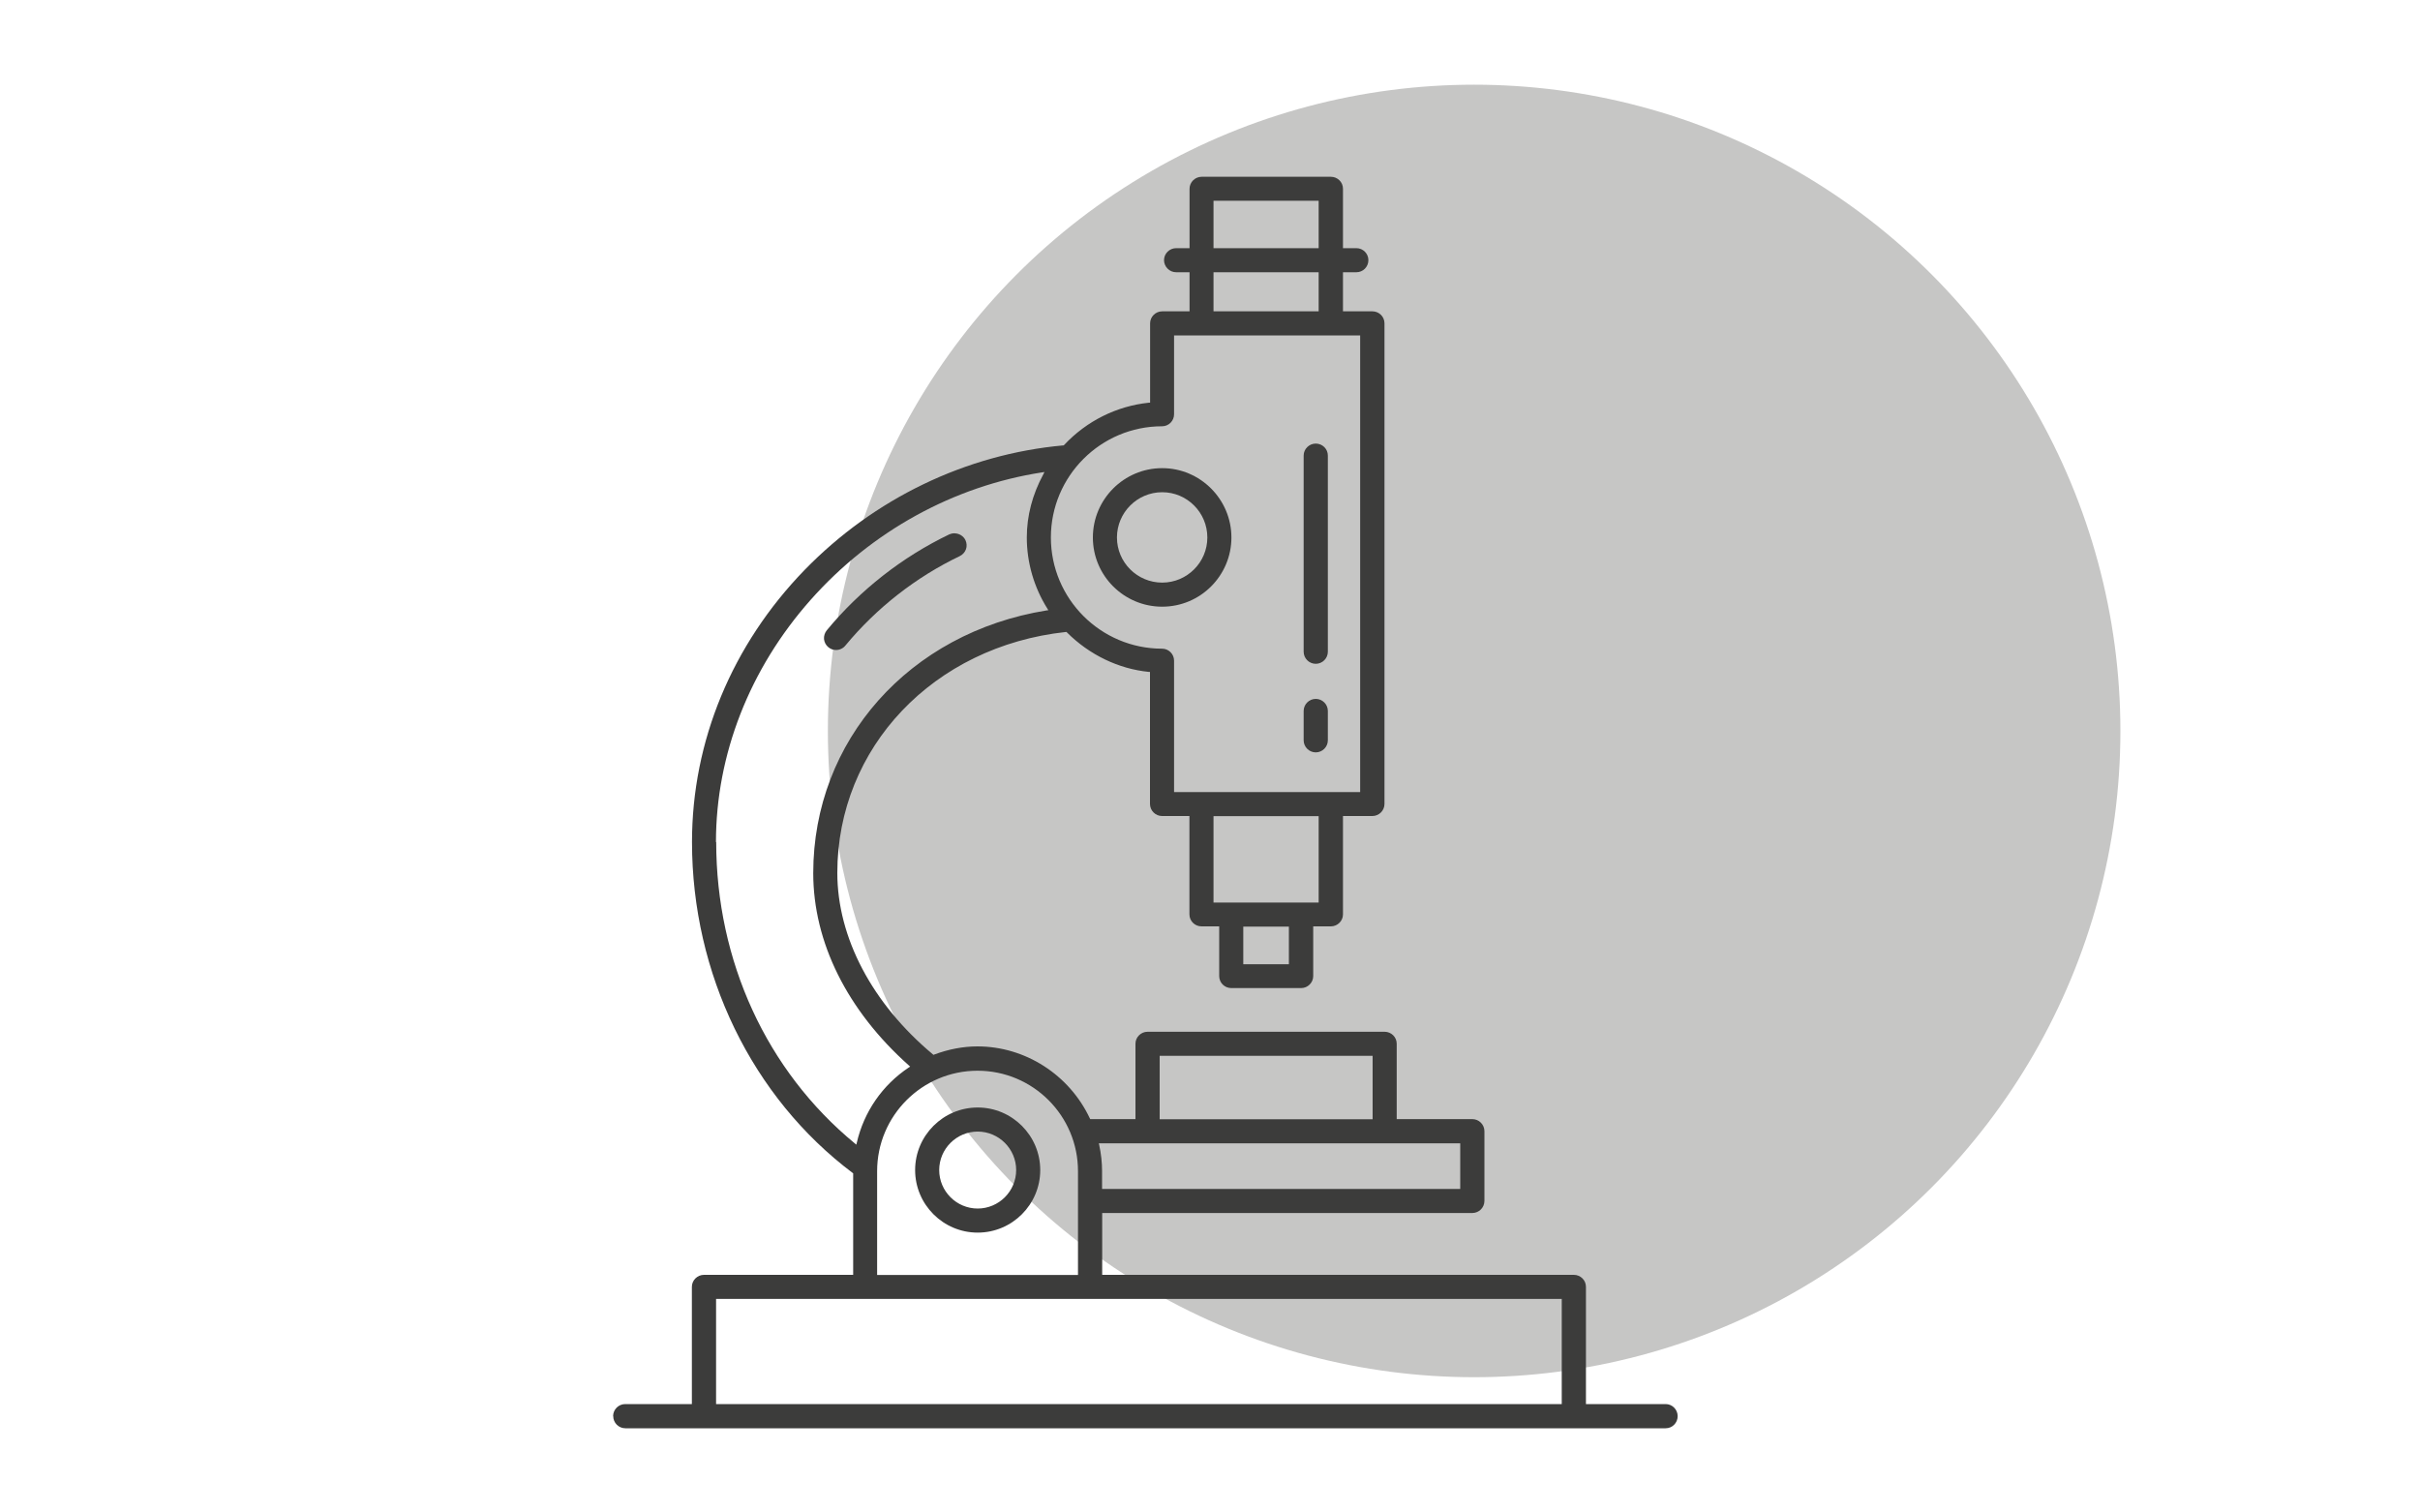
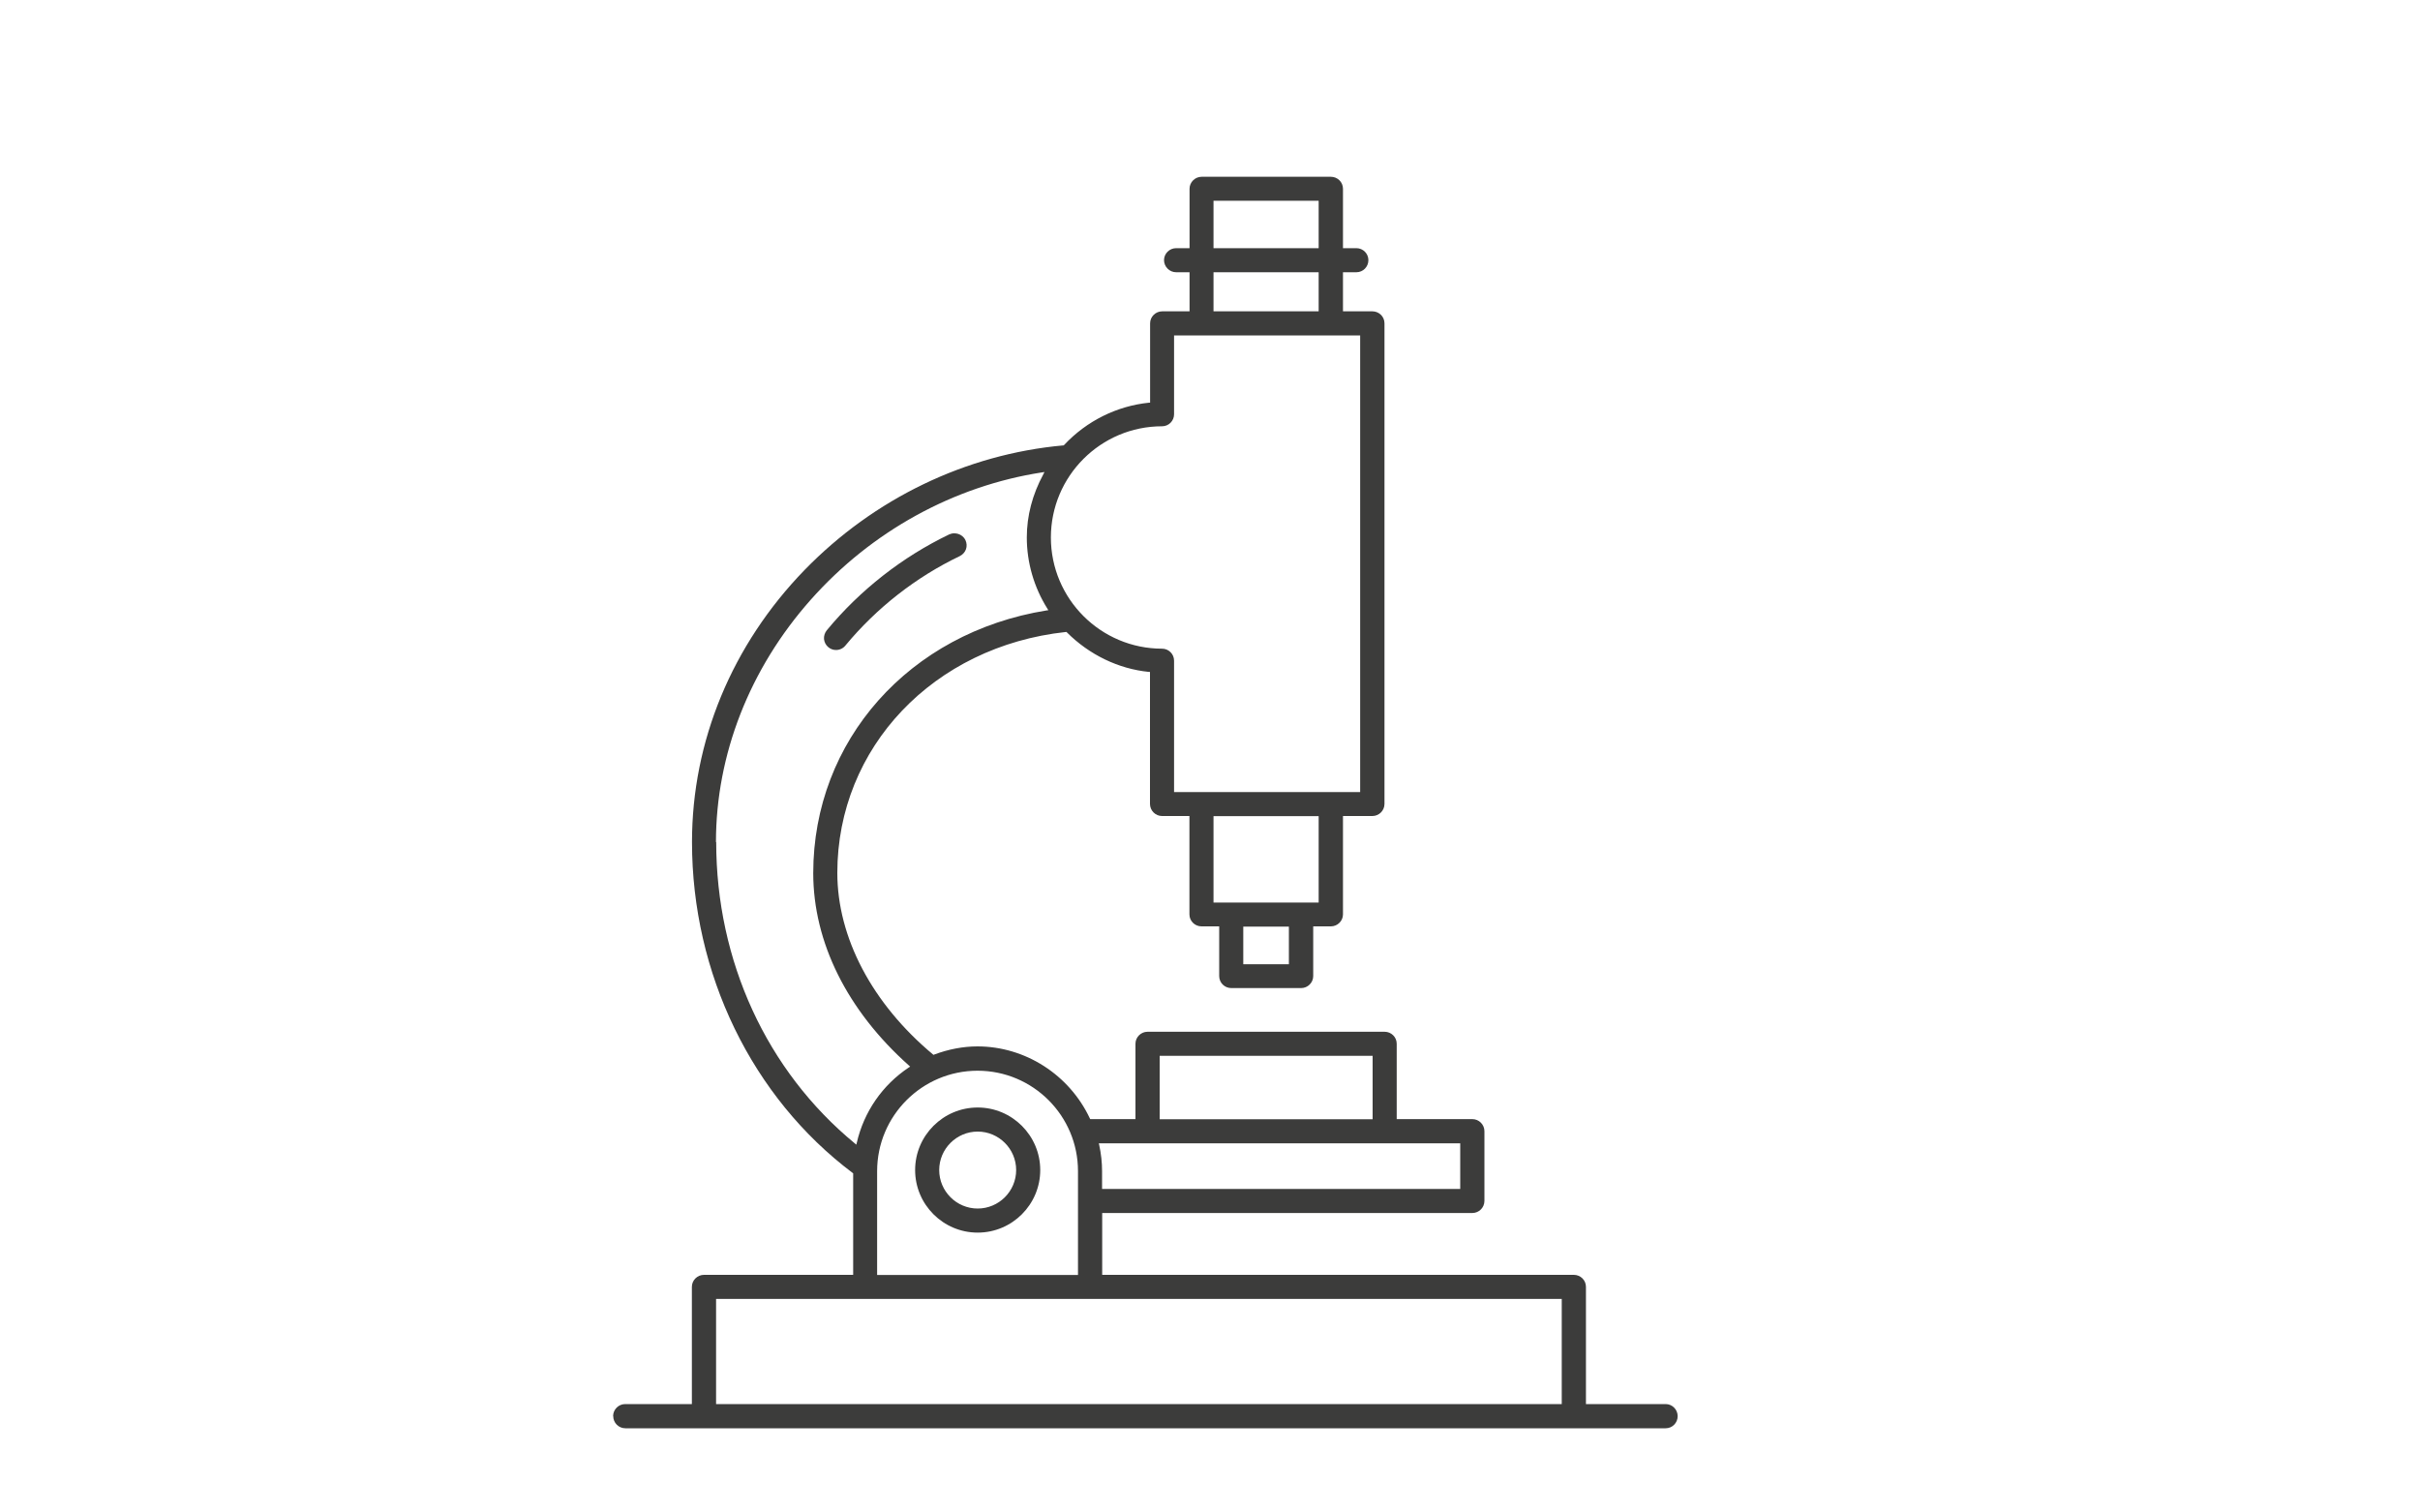
<svg xmlns="http://www.w3.org/2000/svg" id="Capa_1" viewBox="0 0 200 125">
  <defs>
    <style>.cls-1{fill:#3c3c3b;}.cls-2{fill:#c6c6c5;}</style>
  </defs>
-   <circle class="cls-2" cx="121.83" cy="60.41" r="53.41" />
  <g>
    <path class="cls-1" d="M78.89,44.07c-.14,0-.29,.03-.43,.09-3.88,1.86-7.38,4.6-10.13,7.93-.17,.21-.25,.47-.23,.73,.03,.26,.15,.5,.36,.67,.18,.15,.4,.23,.63,.23,.3,0,.58-.13,.77-.36,2.57-3.11,5.84-5.67,9.46-7.4,.24-.12,.42-.32,.51-.56,.09-.25,.07-.52-.04-.76-.17-.35-.53-.56-.9-.56Z" />
    <path class="cls-1" d="M80.8,91.53c-2.85,0-5.17,2.32-5.17,5.17s2.32,5.17,5.17,5.17,5.17-2.32,5.17-5.17-2.32-5.17-5.17-5.17Zm0,8.35c-1.75,0-3.18-1.43-3.18-3.18s1.43-3.18,3.18-3.18,3.18,1.43,3.18,3.18-1.43,3.18-3.18,3.18Z" />
-     <path class="cls-1" d="M109.74,58.76c0-.55-.45-1-1-1s-1,.45-1,1v2.42c0,.55,.45,1,1,1s1-.45,1-1v-2.42Z" />
-     <path class="cls-1" d="M109.74,37.65c0-.55-.45-.99-1-.99s-1,.45-1,.99v16.21c0,.55,.45,1,1,1s1-.45,1-1v-16.21Z" />
-     <path class="cls-1" d="M96.05,38.69c-3.16,0-5.73,2.57-5.73,5.73s2.57,5.72,5.73,5.72,5.72-2.57,5.72-5.72-2.57-5.73-5.72-5.73Zm0,9.46c-2.06,0-3.74-1.67-3.74-3.73s1.68-3.74,3.74-3.74,3.73,1.68,3.73,3.74-1.68,3.73-3.73,3.73Z" />
    <path class="cls-1" d="M50.68,117.04c0,.55,.45,1,1,1h85.98c.55,0,.99-.45,.99-1s-.45-1-.99-1h-6.59v-9.69c0-.55-.45-.99-1-.99h-38.98v-5.11h30.59c.55,0,1-.45,1-1v-5.76c0-.55-.45-1-1-1h-6.25v-6.23c0-.55-.45-.99-1-.99h-19.59c-.55,0-1,.45-1,.99v6.23h-3.74l-.03-.06c-1.7-3.61-5.34-5.95-9.29-5.95-1.18,0-2.39,.23-3.59,.68l-.05,.02-.04-.04c-5.02-4.19-7.9-9.66-7.9-15,0-10.36,7.95-18.73,18.89-19.91h.05s.03,.03,.03,.03c1.86,1.86,4.27,3.02,6.78,3.27h.09v10.91c0,.55,.45,1,1,1h2.26v8.13c0,.55,.45,.99,1,.99h1.46v4.11c0,.55,.45,.99,1,.99h5.77c.55,0,1-.45,1-.99v-4.11h1.46c.55,0,1-.45,1-.99v-8.13h2.43c.55,0,1-.45,1-1V26.72c0-.55-.45-.99-1-.99h-2.43v-3.23h1.11c.55,0,.99-.45,.99-1s-.45-.99-.99-.99h-1.11v-4.91c0-.55-.45-.99-1-.99h-10.68c-.55,0-1,.45-1,.99v4.91h-1.11c-.55,0-1,.45-1,.99s.45,1,1,1h1.11v3.23h-2.26c-.55,0-1,.45-1,.99v6.56h-.09c-2.65,.27-5.15,1.5-7.02,3.5l-.03,.03h-.04c-8.04,.73-15.63,4.39-21.37,10.29-6,6.18-9.31,14.16-9.31,22.49,0,10.88,4.96,21.1,13.28,27.35l.04,.03v8.39h-12.33c-.55,0-1,.45-1,.99v9.69h-5.51c-.55,0-1,.45-1,1Zm45.16-29.78h17.6v5.24h-17.6v-5.24Zm24.84,7.23v3.77h-29.6v-1.48c0-.7-.08-1.43-.24-2.17l-.03-.12h29.87Zm-39.89-6c4.58,0,8.3,3.72,8.3,8.3v8.58h-16.6v-8.58c0-4.58,3.72-8.3,8.3-8.3Zm25.73-8.8h-3.77v-3.11h3.77v3.11Zm2.46-5.1h-8.69v-7.14h8.69v7.14Zm-8.69-58h8.69v3.92h-8.69v-3.92Zm0,5.91h8.69v3.23h-8.69v-3.23Zm-4.25,12.73c.55,0,.99-.45,.99-.99v-6.52h15.38v37.74h-15.38v-10.86c0-.55-.45-.99-.99-.99-5.07,0-9.19-4.12-9.19-9.19s4.12-9.19,9.19-9.19Zm-36.87,34.36c0-7.22,2.78-14.33,7.83-20.02,5.02-5.66,11.81-9.4,19.12-10.53l.2-.03-.09,.18c-.91,1.68-1.37,3.44-1.37,5.23,0,2.07,.59,4.11,1.7,5.88l.08,.13-.15,.02c-11.35,1.83-19.28,10.76-19.28,21.71,0,5.71,2.81,11.36,7.91,15.9l.1,.09-.11,.07c-2.18,1.45-3.71,3.66-4.3,6.22l-.04,.16-.12-.1c-7.29-6-11.46-15.08-11.46-24.91Zm0,37.76h69.9v8.69H59.18v-8.69Z" />
  </g>
</svg>